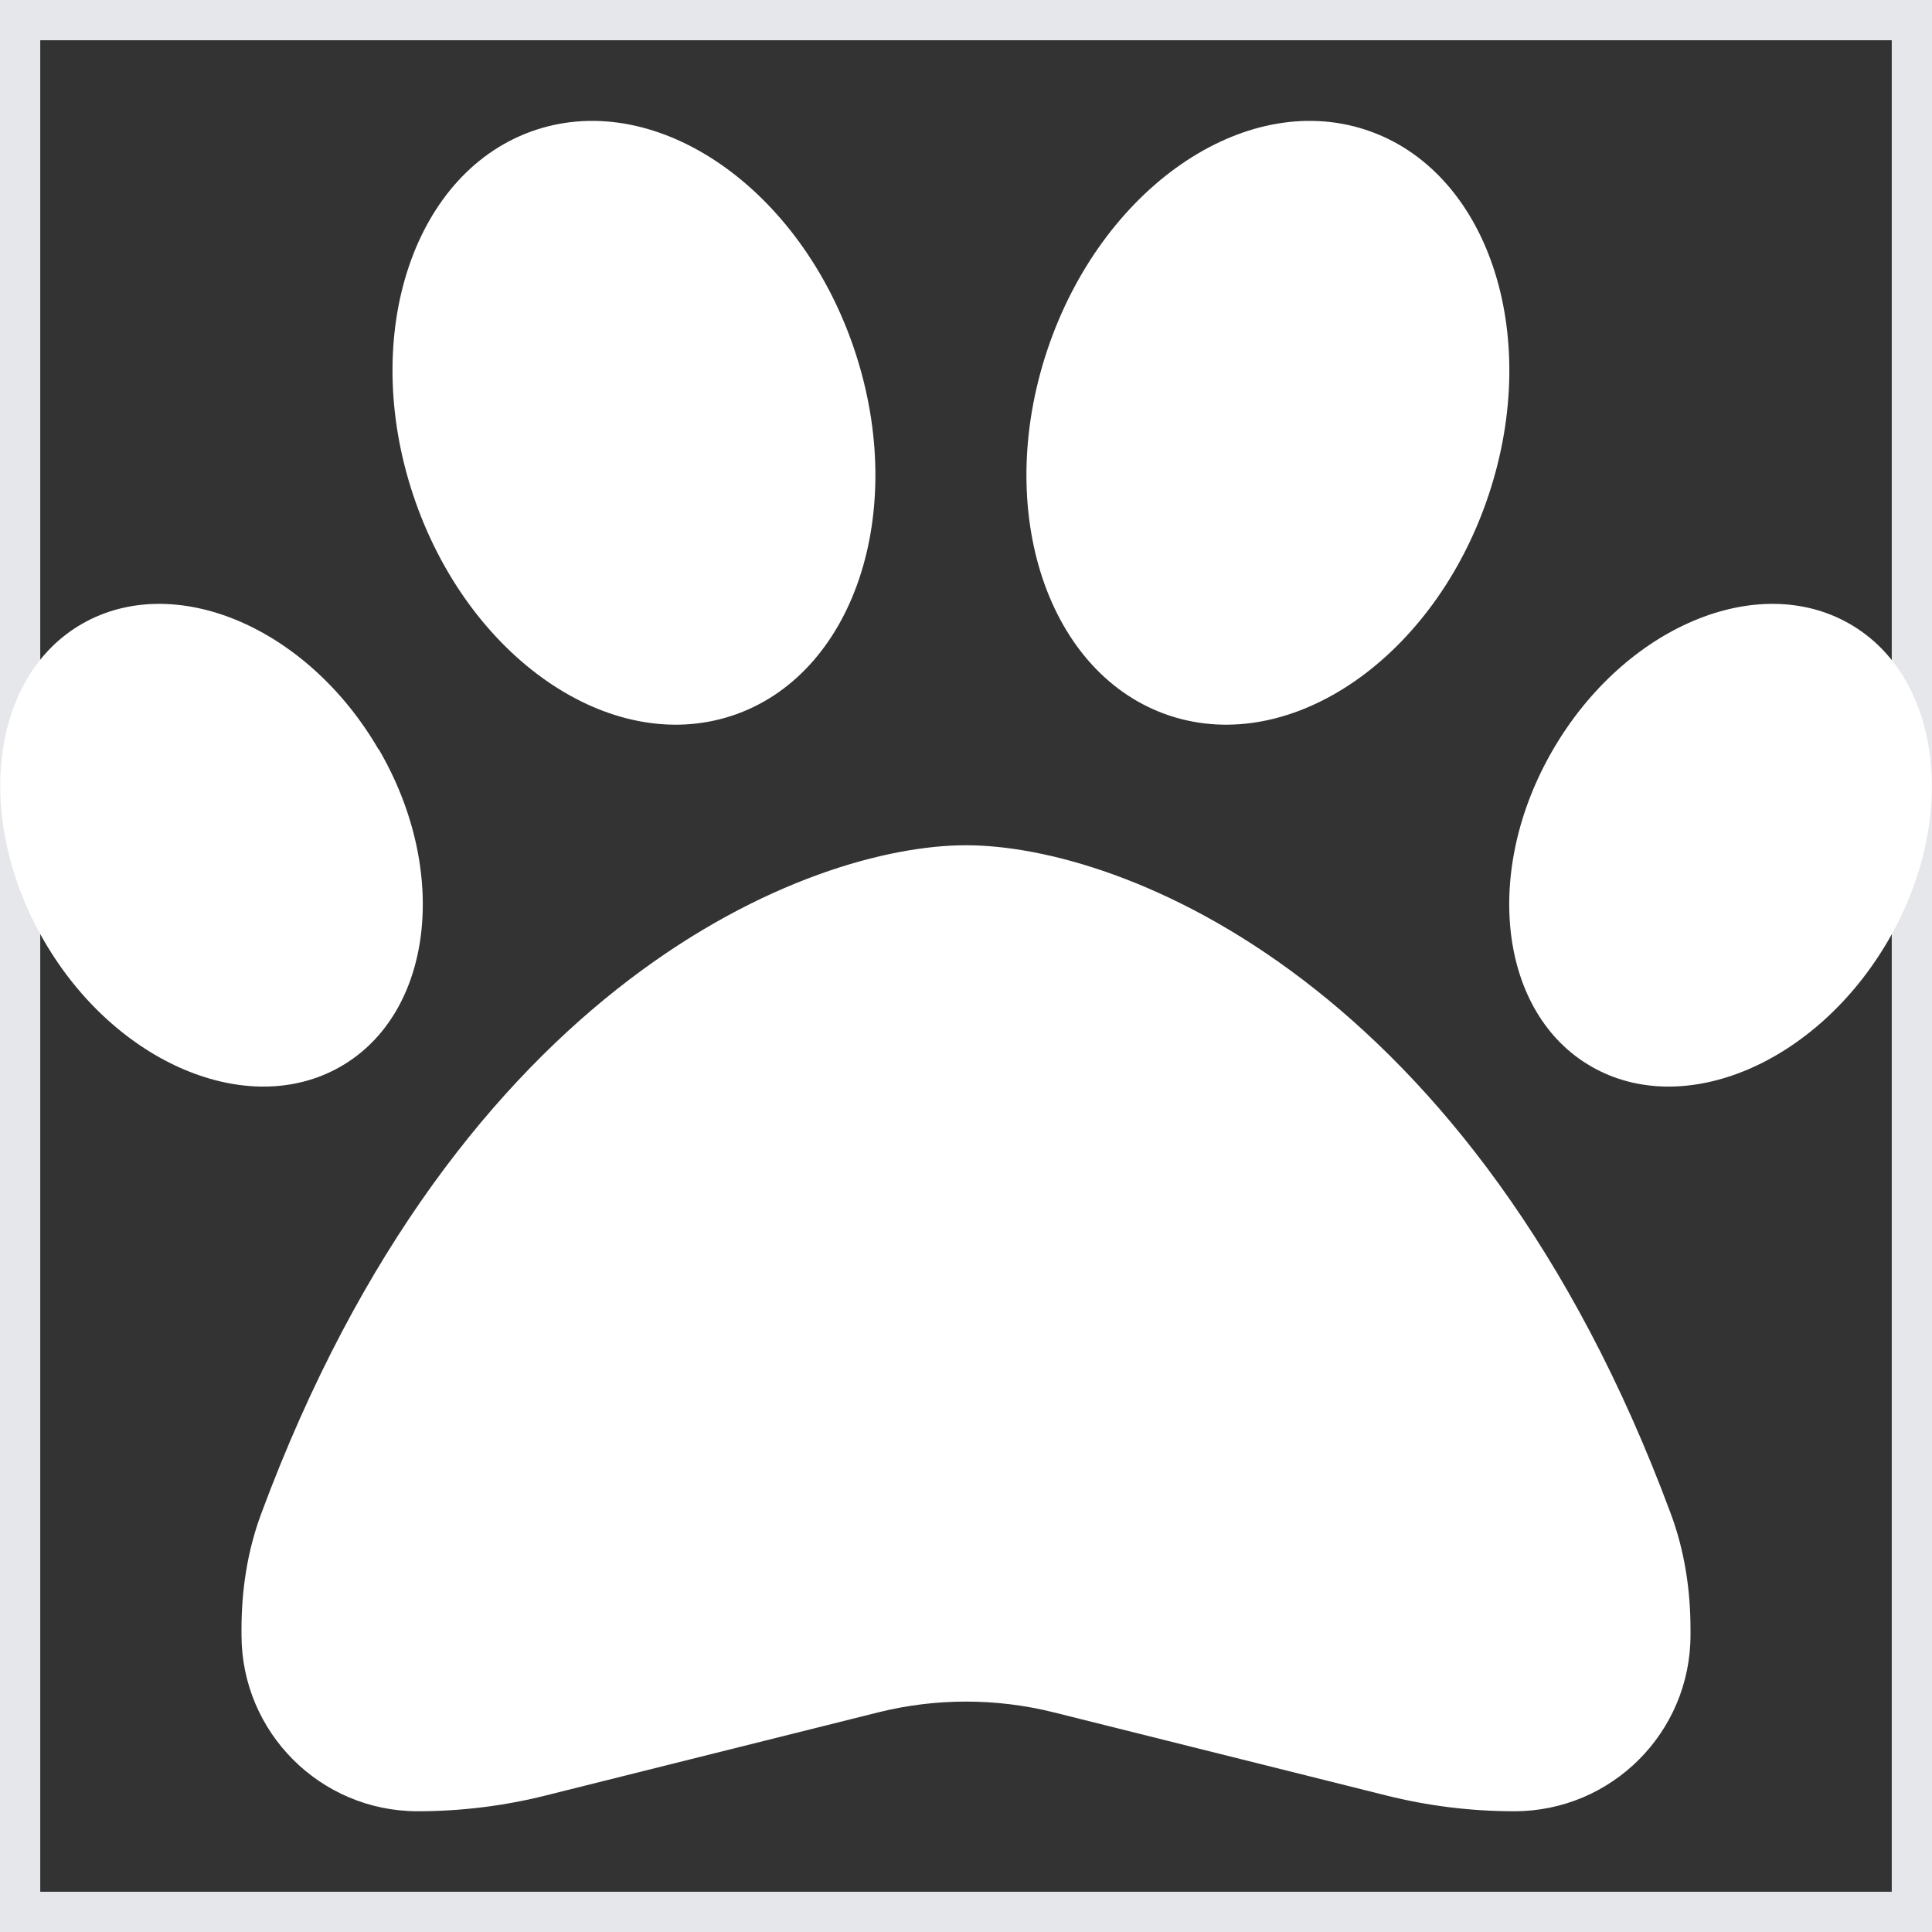
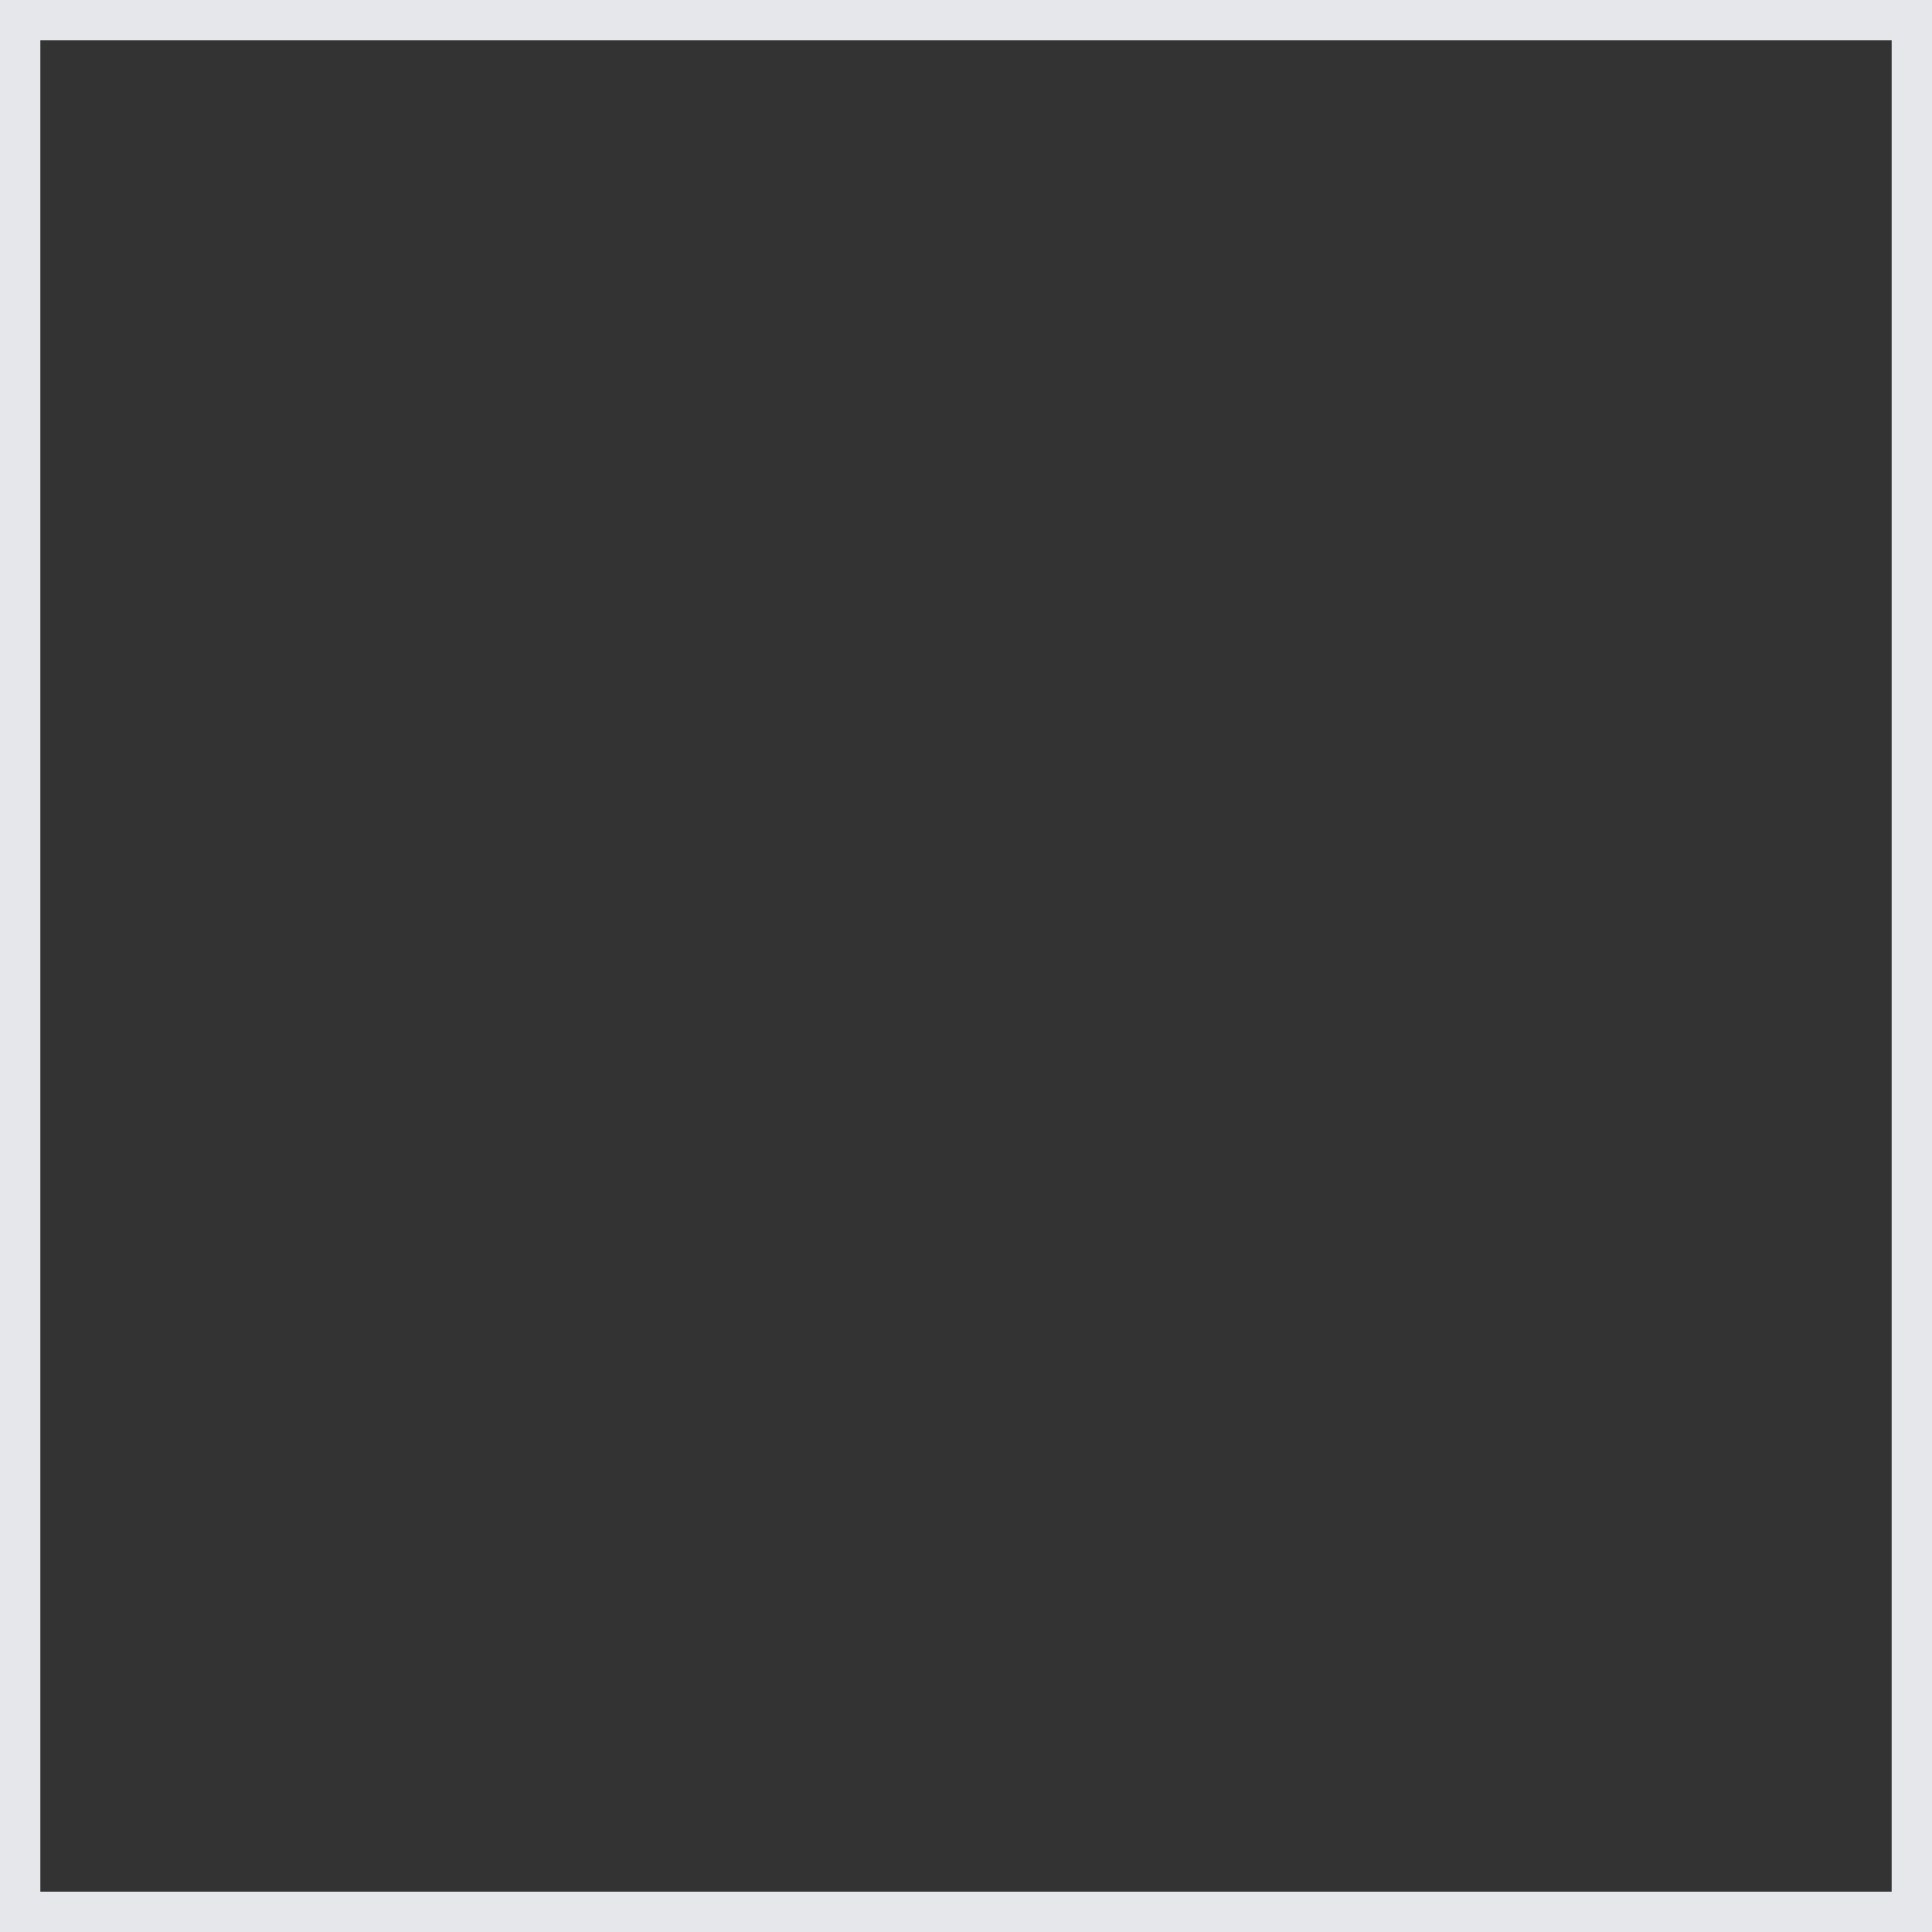
<svg xmlns="http://www.w3.org/2000/svg" width="24" height="24" viewBox="0 0 24 24" fill="none">
  <rect x="0" y="0" width="24" height="24" fill="#333333" stroke="none" />
-   <path d="M24 24H0V0H24V24Z" stroke="#E5E7EB" />
-   <path d="M10.617 4.354C11.288 6.365 10.603 8.395 9.089 8.892C7.575 9.389 5.803 8.161 5.133 6.15C4.463 4.139 5.147 2.109 6.661 1.612C8.175 1.115 9.947 2.344 10.617 4.354ZM4.706 9.309C5.592 10.828 5.377 12.595 4.228 13.251C3.08 13.908 1.43 13.209 0.549 11.69C-0.333 10.172 -0.126 8.404 1.022 7.748C2.17 7.092 3.82 7.79 4.702 9.309H4.706ZM3.244 18.806C5.7 12.183 10.064 10.5 12 10.5C13.936 10.5 18.3 12.183 20.756 18.806C20.925 19.261 21 19.748 21 20.236V20.311C21 21.52 20.02 22.5 18.811 22.5C18.272 22.5 17.738 22.434 17.217 22.303L13.092 21.272C12.375 21.093 11.625 21.093 10.908 21.272L6.783 22.303C6.263 22.434 5.728 22.5 5.189 22.5C3.98 22.5 3 21.52 3 20.311V20.236C3 19.748 3.075 19.261 3.244 18.806ZM19.772 13.251C18.624 12.595 18.408 10.828 19.294 9.309C20.18 7.79 21.825 7.092 22.974 7.748C24.122 8.404 24.338 10.172 23.452 11.69C22.566 13.209 20.921 13.908 19.772 13.251ZM14.536 8.892C13.022 8.395 12.338 6.365 13.008 4.354C13.678 2.344 15.45 1.115 16.964 1.612C18.478 2.109 19.163 4.139 18.492 6.15C17.822 8.161 16.05 9.389 14.536 8.892Z" fill="white" />
+   <path d="M24 24H0V0H24Z" stroke="#E5E7EB" />
</svg>